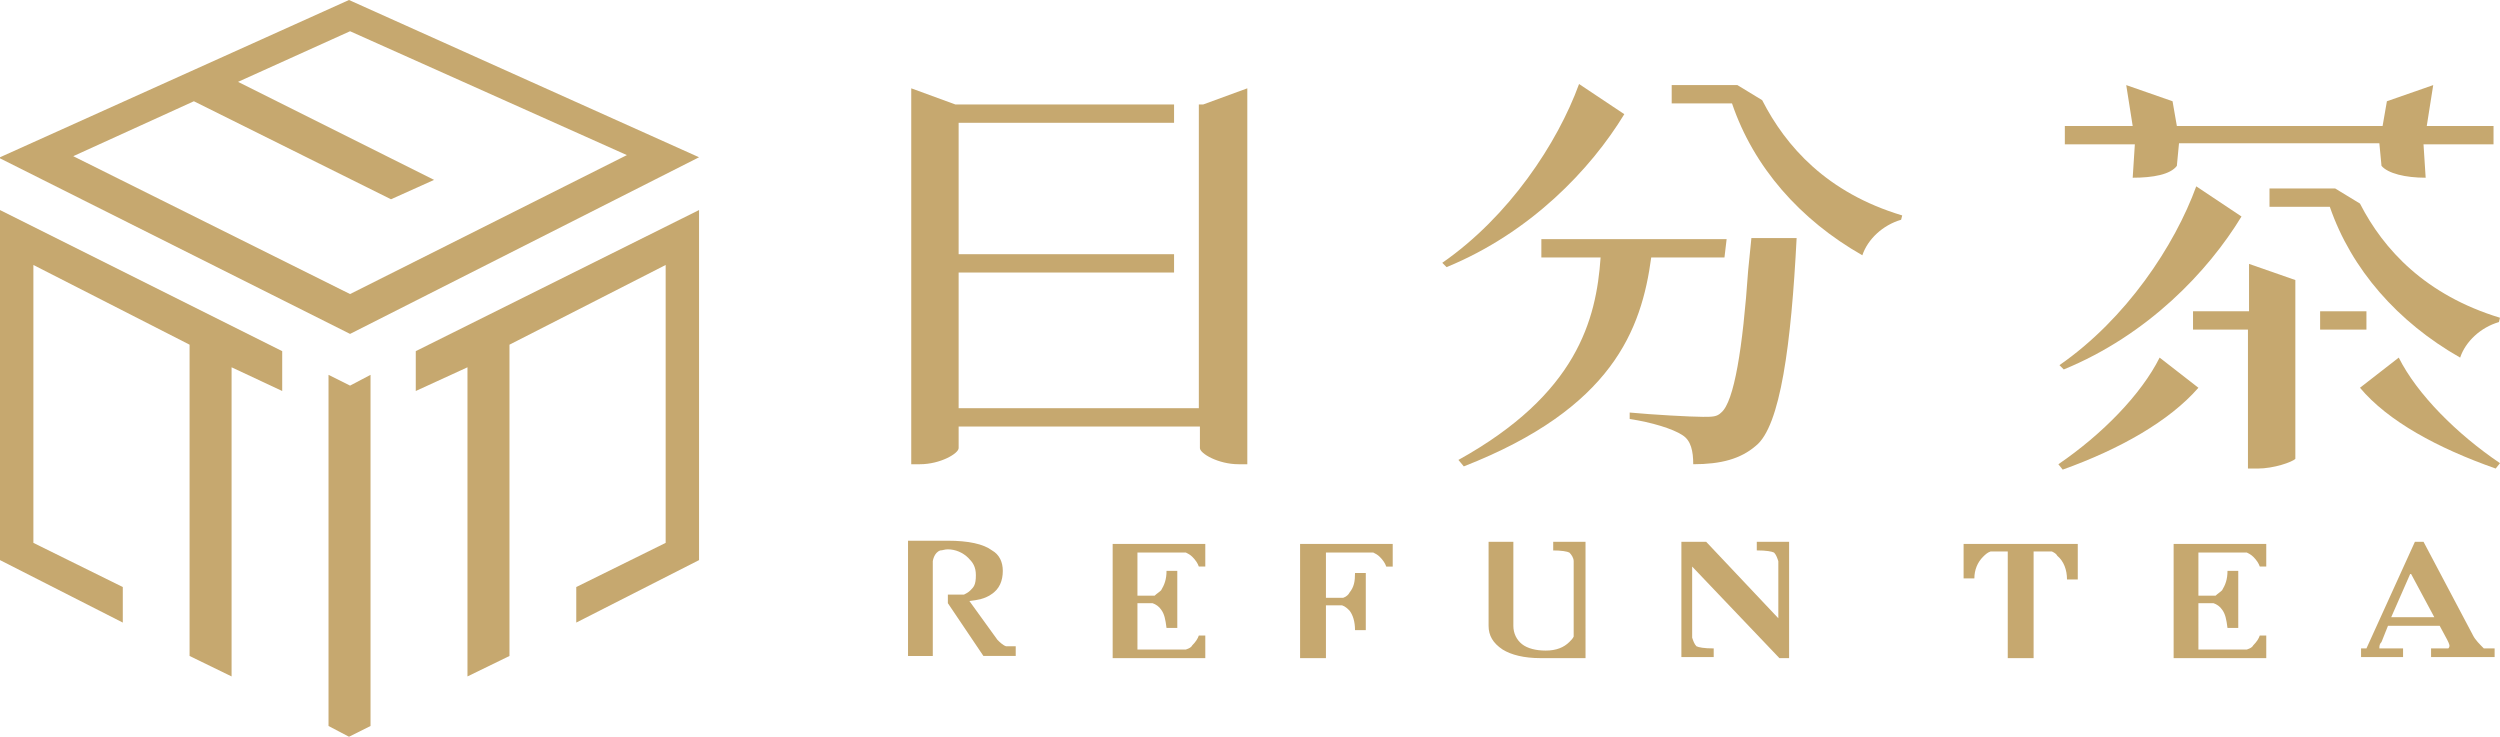
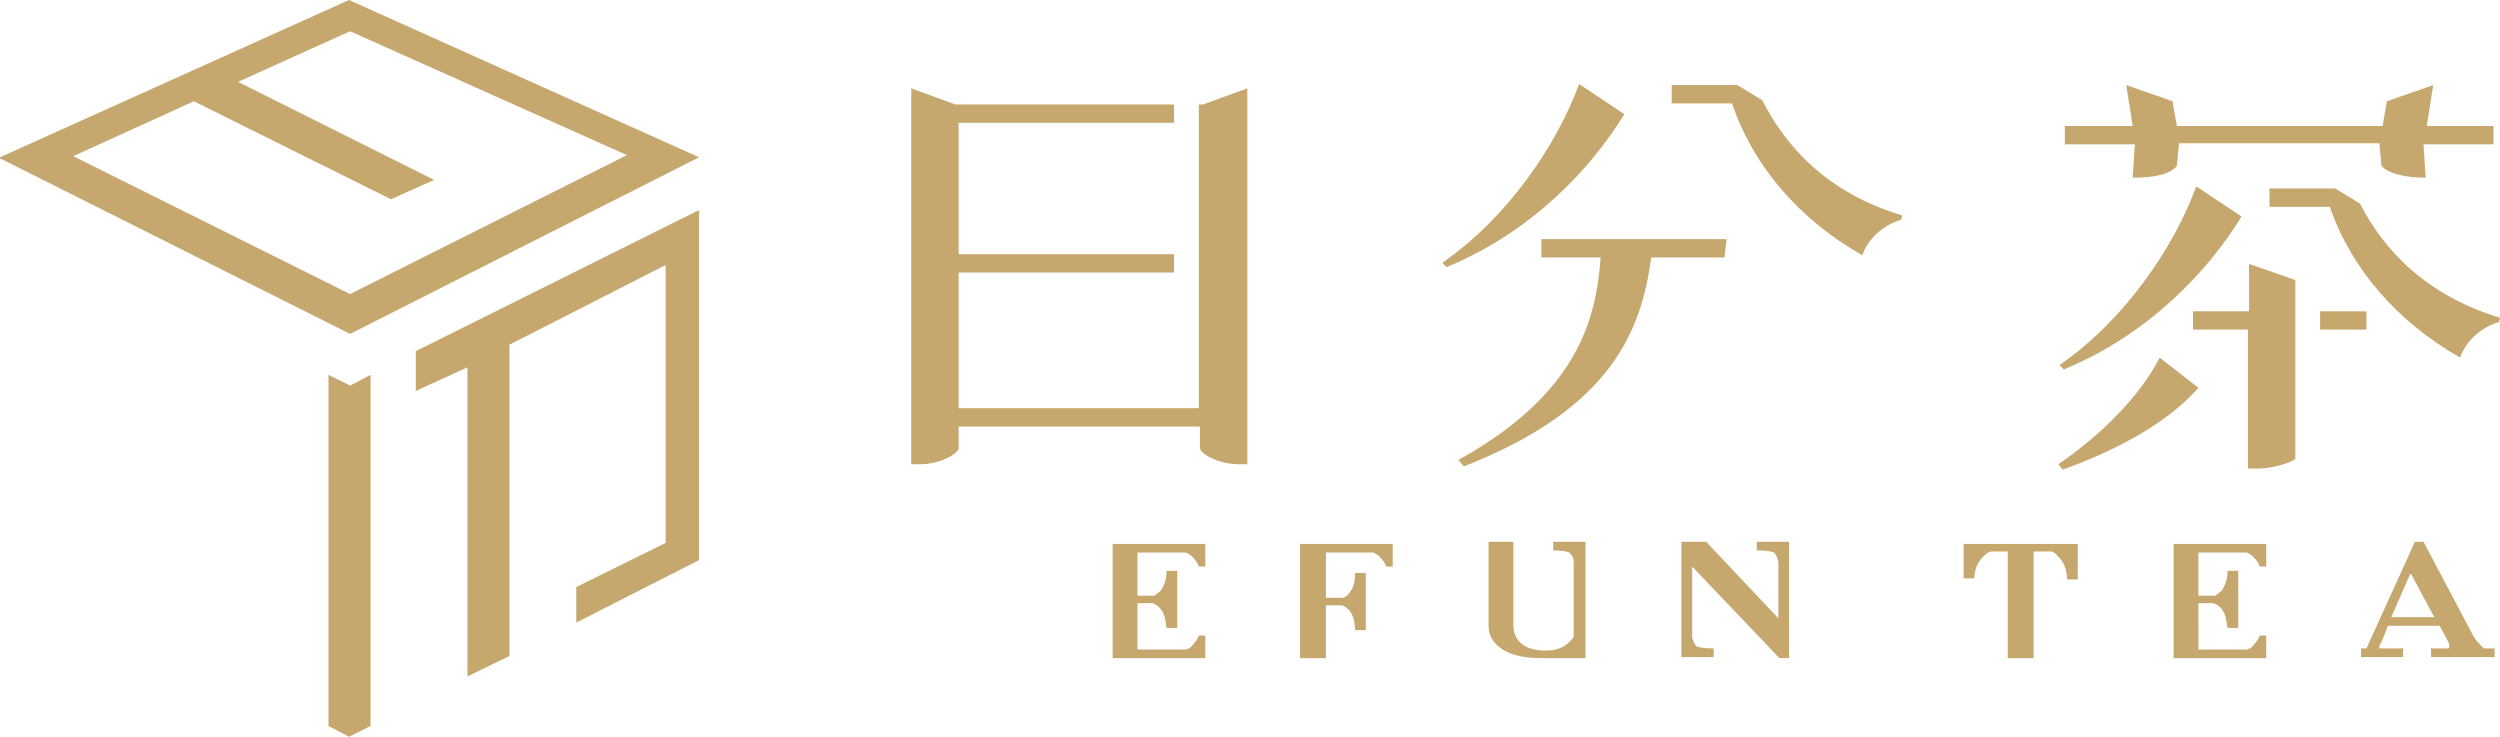
<svg xmlns="http://www.w3.org/2000/svg" version="1.1" id="圖層_1" x="0px" y="0px" viewBox="0 0 232.1 68.4" style="enable-background:new 0 0 232.1 68.4;" xml:space="preserve">
  <style type="text/css">
	.st0{fill:#C6A86F;}
</style>
  <g>
    <path class="st0" d="M111.3,9.7l0,28.2H89V25.3h20v-1.7H89V11.4h20V9.7H88.7l-4.1-1.5v34.9h0.8c1.9,0,3.6-1,3.6-1.5v-2h22.4v2   c0,0.5,1.7,1.5,3.6,1.5h0.8V8.2l-4.1,1.5H111.3z" />
    <path class="st0" d="M150.8,10.6l-4.2-2.8c-2,5.5-6.5,12.3-12.7,16.6l0.4,0.4C142.1,21.6,147.7,15.7,150.8,10.6z" />
    <path class="st0" d="M163.6,9.3l-2.3-1.4v0h-6.1v1.7h5.6c2,5.9,6.3,10.8,12.1,14.1c0.5-1.5,1.9-2.8,3.6-3.3l0.1-0.4   C169.6,17.9,165.8,13.6,163.6,9.3z" />
    <path class="st0" d="M160.1,23.9l0.2-1.7h-17.2l0,0h0v1.7h5.5c-0.4,5.8-2.2,12.7-13.2,18.8l0.5,0.6c13.8-5.4,16.5-12.7,17.4-19.4   H160.1z" />
-     <path class="st0" d="M162.6,22.1l-0.3,3c-0.5,7.2-1.3,12.2-2.5,13.2c-0.4,0.4-0.8,0.4-1.7,0.4c-1.1,0-4.7-0.2-6.8-0.4l0,0.6   c2,0.3,4,0.9,4.9,1.5c0.8,0.5,1,1.5,1,2.7c2.6,0,4.4-0.5,5.8-1.7c2.3-1.8,3.3-9.5,3.8-19.3h-2.3H162.6z" />
    <path class="st0" d="M231.6,11.7h-6.3l0.6-3.8l-4.3,1.5l-0.4,2.3h-19.1l-0.4-2.3l-4.3-1.5l0.6,3.8h-6.3v1.7h6.5l-0.2,3.1   c1.9,0,3.5-0.3,4.1-1.1l0.2-2.1h18.6l0.2,2.1c0.6,0.7,2.2,1.1,4.1,1.1l-0.2-3.1h6.5V11.7z" />
    <path class="st0" d="M204.1,36l-3.6-2.8c-1.7,3.4-5.3,7.1-9.4,9.9l0.4,0.5C196.8,41.7,201.4,39.1,204.1,36z" />
    <path class="st0" d="M208.1,20.1l-4.2-2.8c-2,5.5-6.5,12.3-12.7,16.6l0.4,0.4C199.4,31.1,205,25.2,208.1,20.1z" />
    <path class="st0" d="M228.4,33.2c0.5-1.5,1.9-2.8,3.6-3.3l0.1-0.4c-6.9-2.1-10.8-6.3-13-10.6l-2.3-1.4h0v0h-6.1v1.7h5.6   C218.3,25,222.6,29.9,228.4,33.2z" />
    <path class="st0" d="M208.7,28.9h-5.1v1.7h5.1v12.9h0.9c1.5,0,3.2-0.6,3.5-0.9V26l-4.3-1.5V28.9z" />
    <rect x="215.4" y="28.9" class="st0" width="4.3" height="1.7" />
-     <path class="st0" d="M222.7,33.2l-3.6,2.8c2.6,3.1,7.2,5.6,12.6,7.5l0.4-0.5C228.1,40.3,224.4,36.6,222.7,33.2z" />
    <path class="st0" d="M182.3,53.7h1c0-0.8,0.3-1.5,0.8-2c0.2-0.2,0.4-0.4,0.7-0.5h1.6v9.9h2.4v-9.9h1.7c0.2,0.1,0.4,0.2,0.5,0.4   c0.6,0.5,0.9,1.3,0.9,2.2h1v-3.3h-10.6V53.7z" />
    <path class="st0" d="M201.8,61.1h8.6v-2.1h-0.6c-0.1,0.3-0.3,0.6-0.6,0.9c-0.1,0.2-0.3,0.3-0.6,0.4l-4.5,0V56h1.4   c0.3,0.1,0.6,0.3,0.8,0.6c0.3,0.4,0.4,0.9,0.5,1.7h1v-5.3h-1c0,0.8-0.2,1.3-0.5,1.8c-0.2,0.2-0.4,0.3-0.6,0.5h-1.6v-4h4.5   c0.2,0.1,0.4,0.2,0.6,0.4c0.3,0.3,0.5,0.6,0.6,0.9h0.6v-2.1h-8.6V61.1z" />
    <path class="st0" d="M103.3,61.1h8.6v-2.1h-0.6c-0.1,0.3-0.3,0.6-0.6,0.9c-0.1,0.2-0.3,0.3-0.6,0.4l-4.5,0V56h1.4   c0.3,0.1,0.6,0.3,0.8,0.6c0.3,0.4,0.4,0.9,0.5,1.7h1v-5.3h-1c0,0.8-0.2,1.3-0.5,1.8c-0.2,0.2-0.4,0.3-0.6,0.5h-1.6v-4h4.5   c0.2,0.1,0.4,0.2,0.6,0.4c0.3,0.3,0.5,0.6,0.6,0.9h0.6v-2.1h-8.6V61.1z" />
    <path class="st0" d="M230.6,60.2c-0.4-0.4-0.8-0.8-1-1.2l-4.6-8.7l0,0h-0.8l-4.5,9.9c-0.1,0-0.4,0-0.5,0v0.8h3.9v-0.8h-2.2   c0-0.2,0-0.4,0.2-0.6l0.6-1.5h4.8l0.7,1.3c0.2,0.4,0.3,0.6,0.1,0.8c0,0,0,0,0,0h-1.6v0.8h5.9h0v-0.8L230.6,60.2   C230.6,60.2,230.6,60.2,230.6,60.2z M222,57.3l1.8-4.1l2.2,4.1H222z" />
    <path class="st0" d="M120.7,61.1h2.4v-4.9h1.5c0.3,0.1,0.5,0.3,0.7,0.5c0.3,0.4,0.5,1,0.5,1.8h1v-5.3h-1c0,0.8-0.1,1.3-0.5,1.8   c-0.1,0.2-0.3,0.4-0.6,0.5h-1.6v-4.2h4.4c0.2,0.1,0.4,0.2,0.6,0.4c0.3,0.3,0.5,0.6,0.6,0.9h0.6v-2.1h-8.6V61.1z" />
    <path class="st0" d="M144.1,51.1c0.9,0,1.4,0.1,1.6,0.2c0.2,0.2,0.4,0.5,0.4,0.8v7c-0.1,0.2-0.2,0.3-0.4,0.5   c-0.5,0.5-1.2,0.8-2.2,0.8c-0.9,0-1.7-0.2-2.2-0.6c-0.5-0.4-0.8-1-0.8-1.7v-7.8h-2.3v7.8c0,0.9,0.4,1.6,1.3,2.2   c0.8,0.5,2,0.8,3.5,0.8h0h4.2V50.3h-3V51.1z" />
    <path class="st0" d="M163.1,51.1c0.9,0,1.4,0.1,1.6,0.2c0.2,0.2,0.3,0.5,0.4,0.8v5.3l-6.7-7.1h-2.3v10.7h3v-0.8   c-0.9,0-1.4-0.1-1.6-0.2c-0.2-0.2-0.3-0.5-0.4-0.8l0-6.6v0l8.1,8.5h0.9V50.3h-3V51.1z" />
-     <path class="st0" d="M92.6,59.4L90,55.8c0.8-0.1,1.4-0.2,2-0.6c0.8-0.5,1.1-1.3,1.1-2.2c0-0.8-0.3-1.5-1-1.9   c-0.8-0.6-2.2-0.9-4.1-0.9h-3.7v10.7h2.3l0-8.8c0,0,0.1-0.8,0.7-1c0.2,0,0.4-0.1,0.7-0.1c0.7,0,1.4,0.3,1.9,0.8   c0.4,0.4,0.7,0.8,0.7,1.6c0,0.9-0.2,1.1-0.5,1.4c-0.2,0.2-0.4,0.3-0.6,0.4H88v0.8l3.3,4.9h3v-0.4v-0.5h-0.9   C93.1,59.9,92.8,59.6,92.6,59.4z" />
    <g>
      <path class="st0" d="M64.9,14.6L64.9,14.6L32.4,0L0,14.6v0.1L32.5,31L64.9,14.6z M18,9.4l18.3,9.1l4-1.8L22.1,7.6l10.4-4.7    l25.7,11.5L32.5,27.3L6.8,14.5L18,9.4z" />
-       <polygon class="st0" points="26.2,36.3 26.2,32.6 0,19.5 0,52 11.4,57.8 11.4,54.5 3.1,50.4 3.1,24.6 17.6,32 17.6,60.9     21.5,62.8 21.5,34.1   " />
      <polygon class="st0" points="64.9,19.5 38.6,32.6 38.6,36.3 43.4,34.1 43.4,62.8 47.3,60.9 47.3,32 61.8,24.6 61.8,50.4     53.5,54.5 53.5,57.8 64.9,52   " />
      <polygon class="st0" points="32.5,35.8 30.5,34.8 30.5,67.4 32.4,68.4 34.4,67.4 34.4,34.8   " />
    </g>
  </g>
</svg>